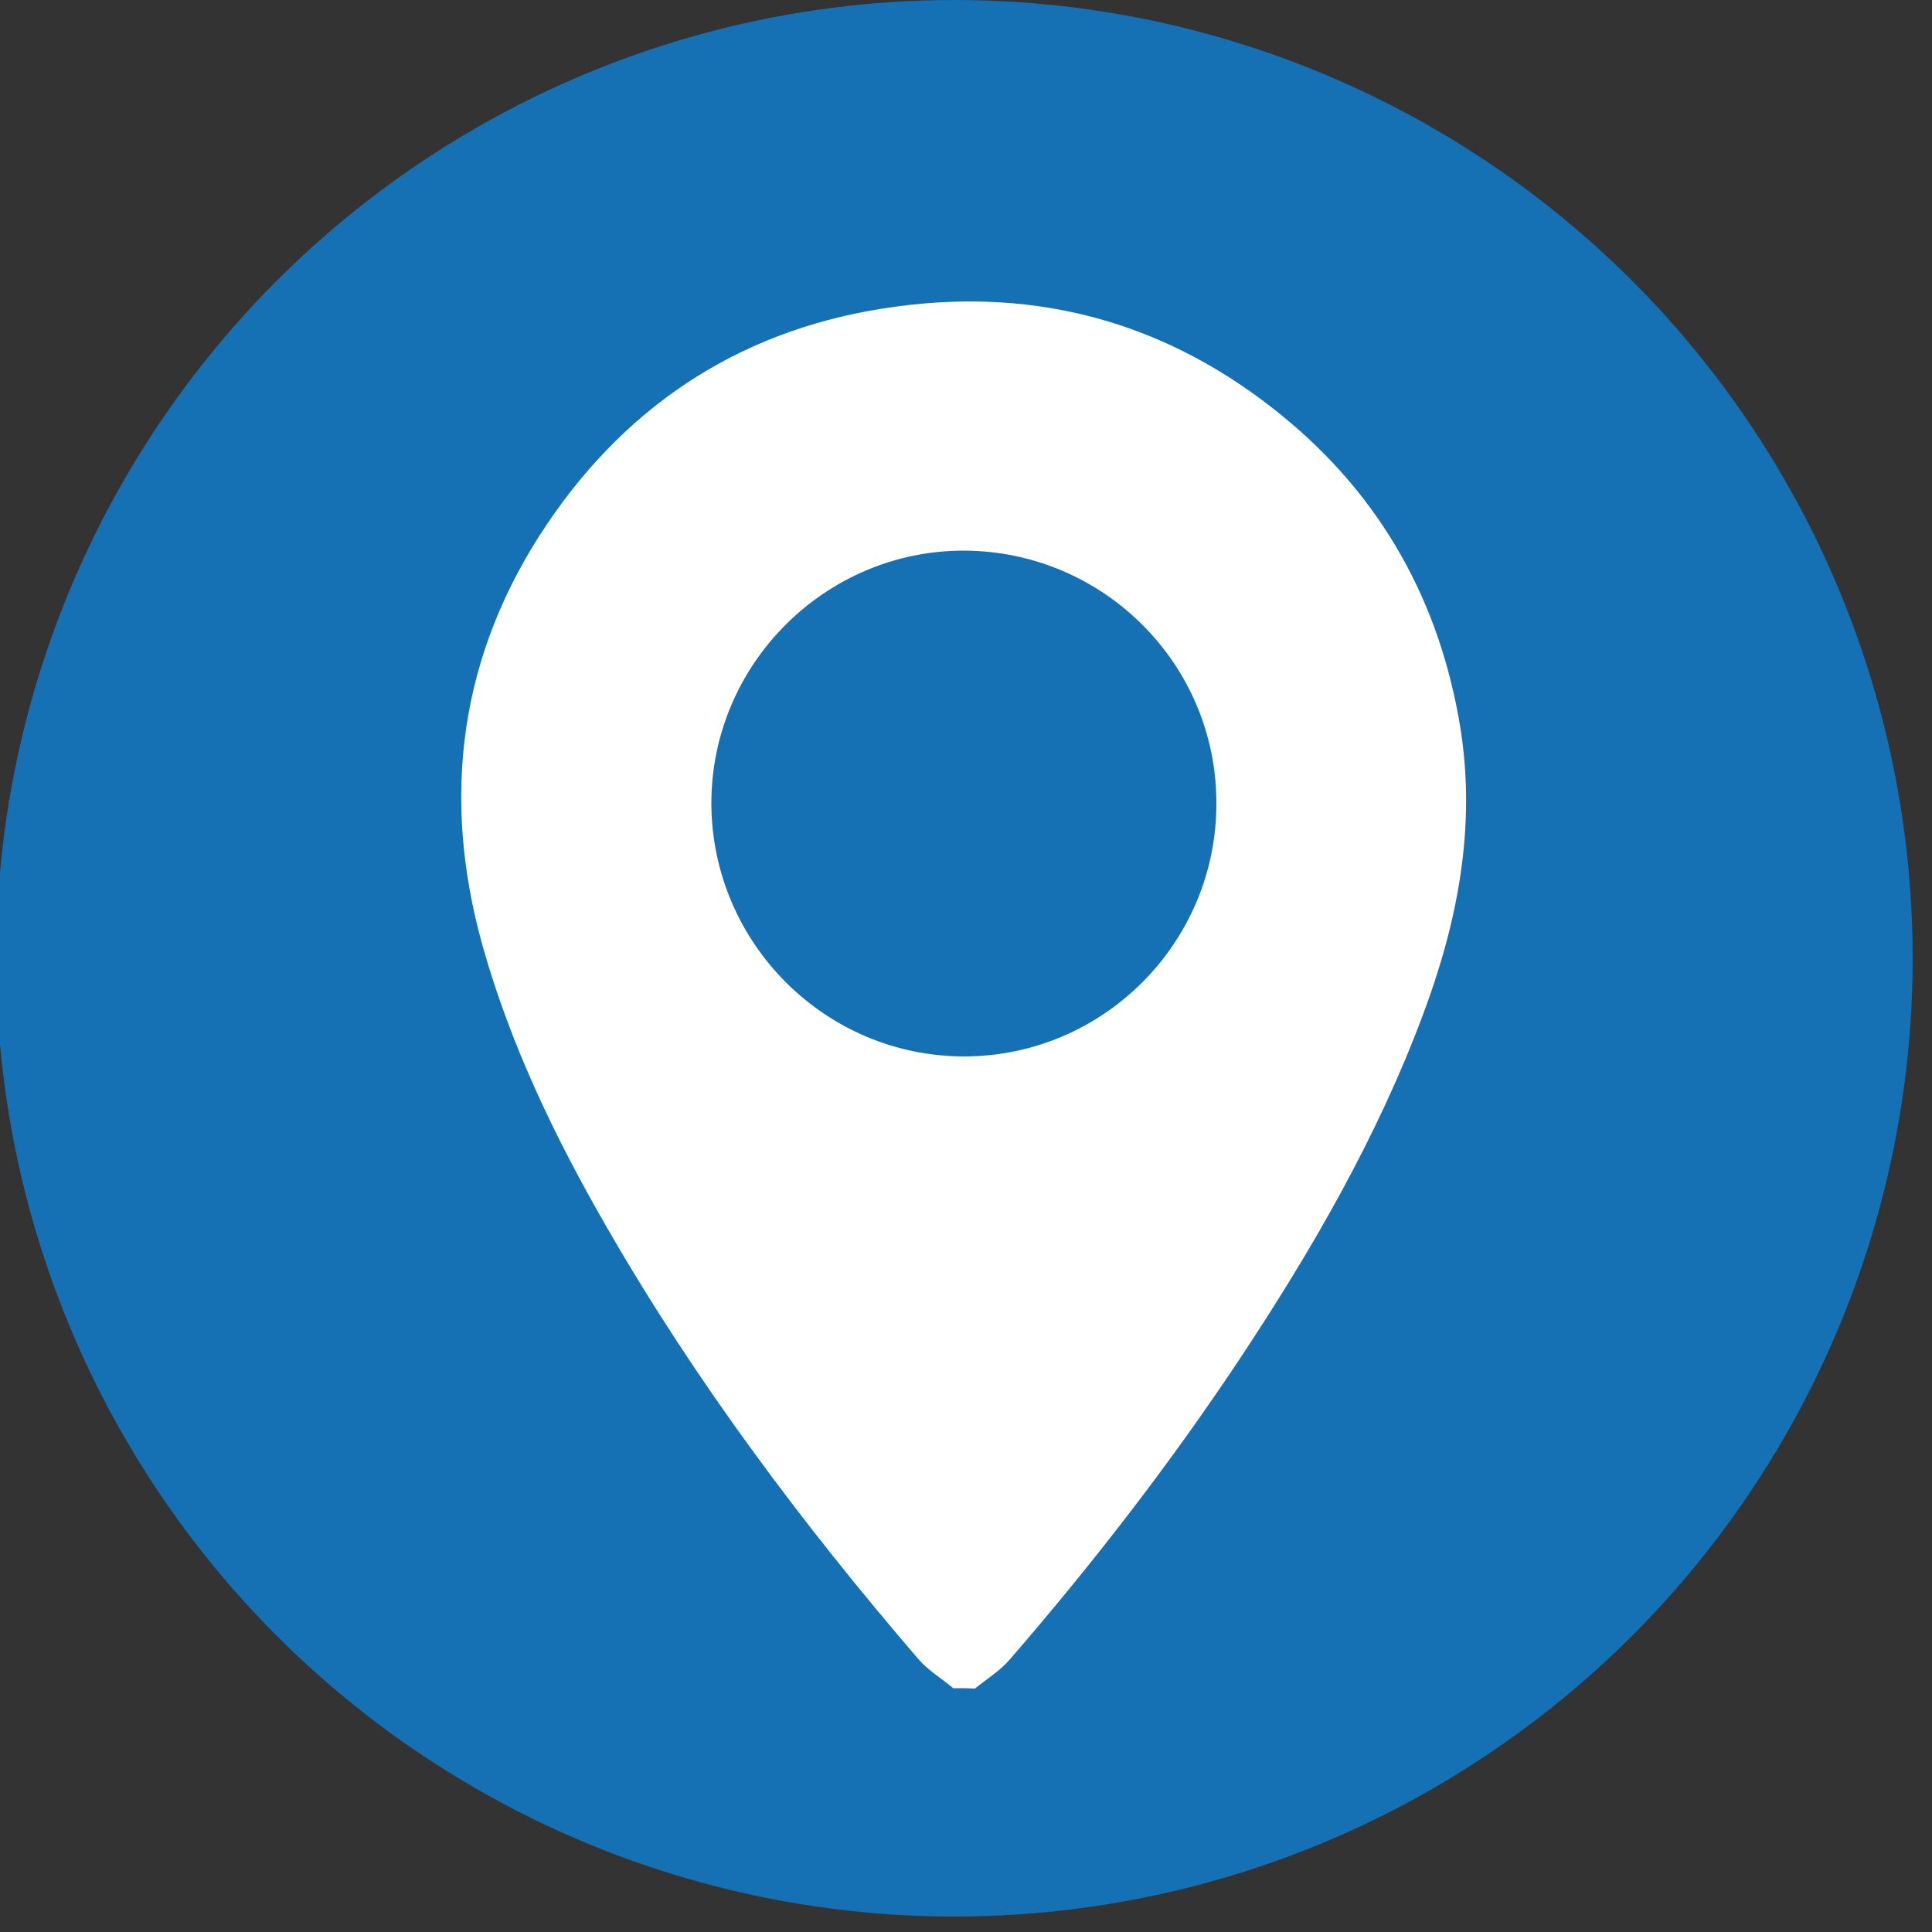
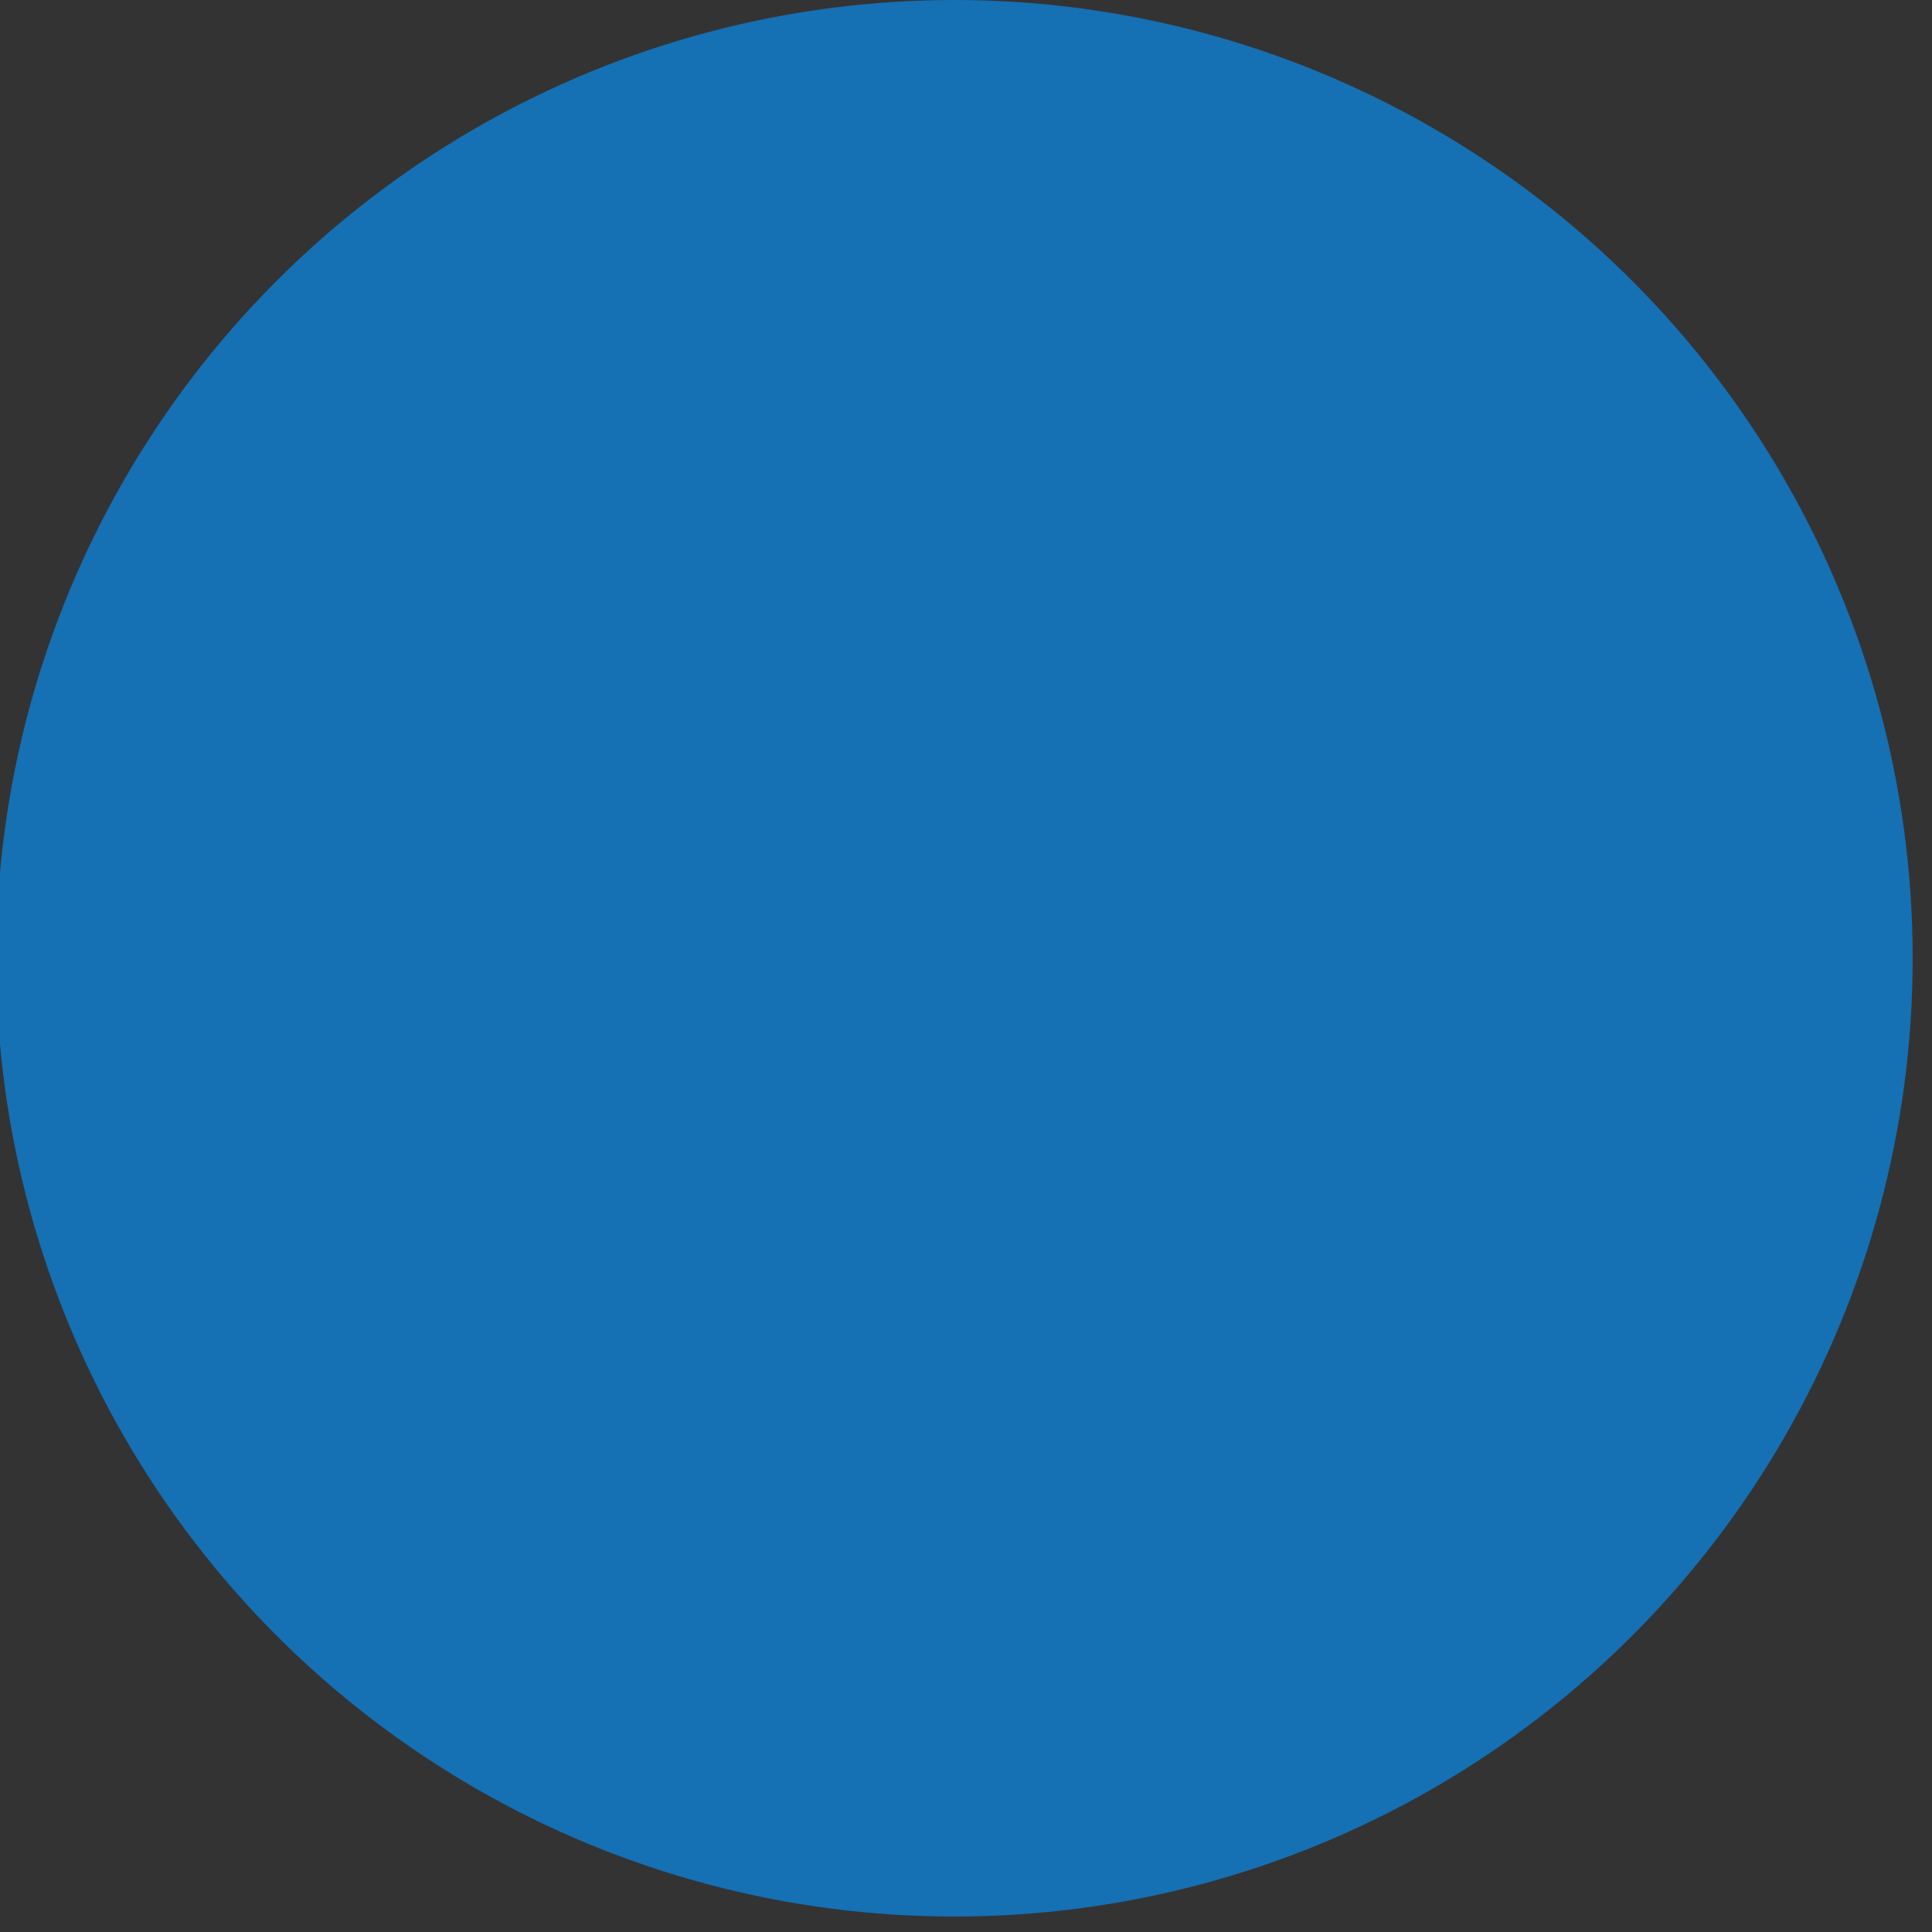
<svg xmlns="http://www.w3.org/2000/svg" version="1.1" id="Ebene_1" x="0px" y="0px" viewBox="0 0 500 500" style="enable-background:new 0 0 500 500;" xml:space="preserve">
  <rect x="0" y="0" width="500" height="500" fill="#333333" stroke="none" />
  <style type="text/css">
	.st0{fill:#1570B4;}
	.st1{fill:#FFFFFF;}
</style>
  <circle class="st0" cx="247" cy="248" r="248" />
-   <path class="st1" d="M246.7,436.9c-3-2.5-6.5-4.6-9-7.5c-30-34.9-57.5-71.6-80.5-111.5c-13.4-23.2-25-47.2-32.3-73.1  c-10.9-38.9-5.9-75.7,16.7-109.2c21.5-31.9,51.7-51,89.9-56.2c37.4-5.2,71,4.3,100.2,28.1c25.7,20.9,41,48.2,46.3,81.2  c4,25.6-0.8,50-9.7,73.8c-11.9,31.9-28.9,61.2-47.6,89.4c-18.1,27.2-38,52.9-59.4,77.6c-2.5,2.9-5.9,5-9,7.5  C250.4,436.9,248.5,436.9,246.7,436.9z M249.5,273.4c36,0,65.3-29.4,65.3-65.4c0.1-36-29.1-65.3-65.2-65.5  c-36-0.1-65.6,29.4-65.5,65.6C184.3,244.1,213.6,273.4,249.5,273.4z" />
</svg>